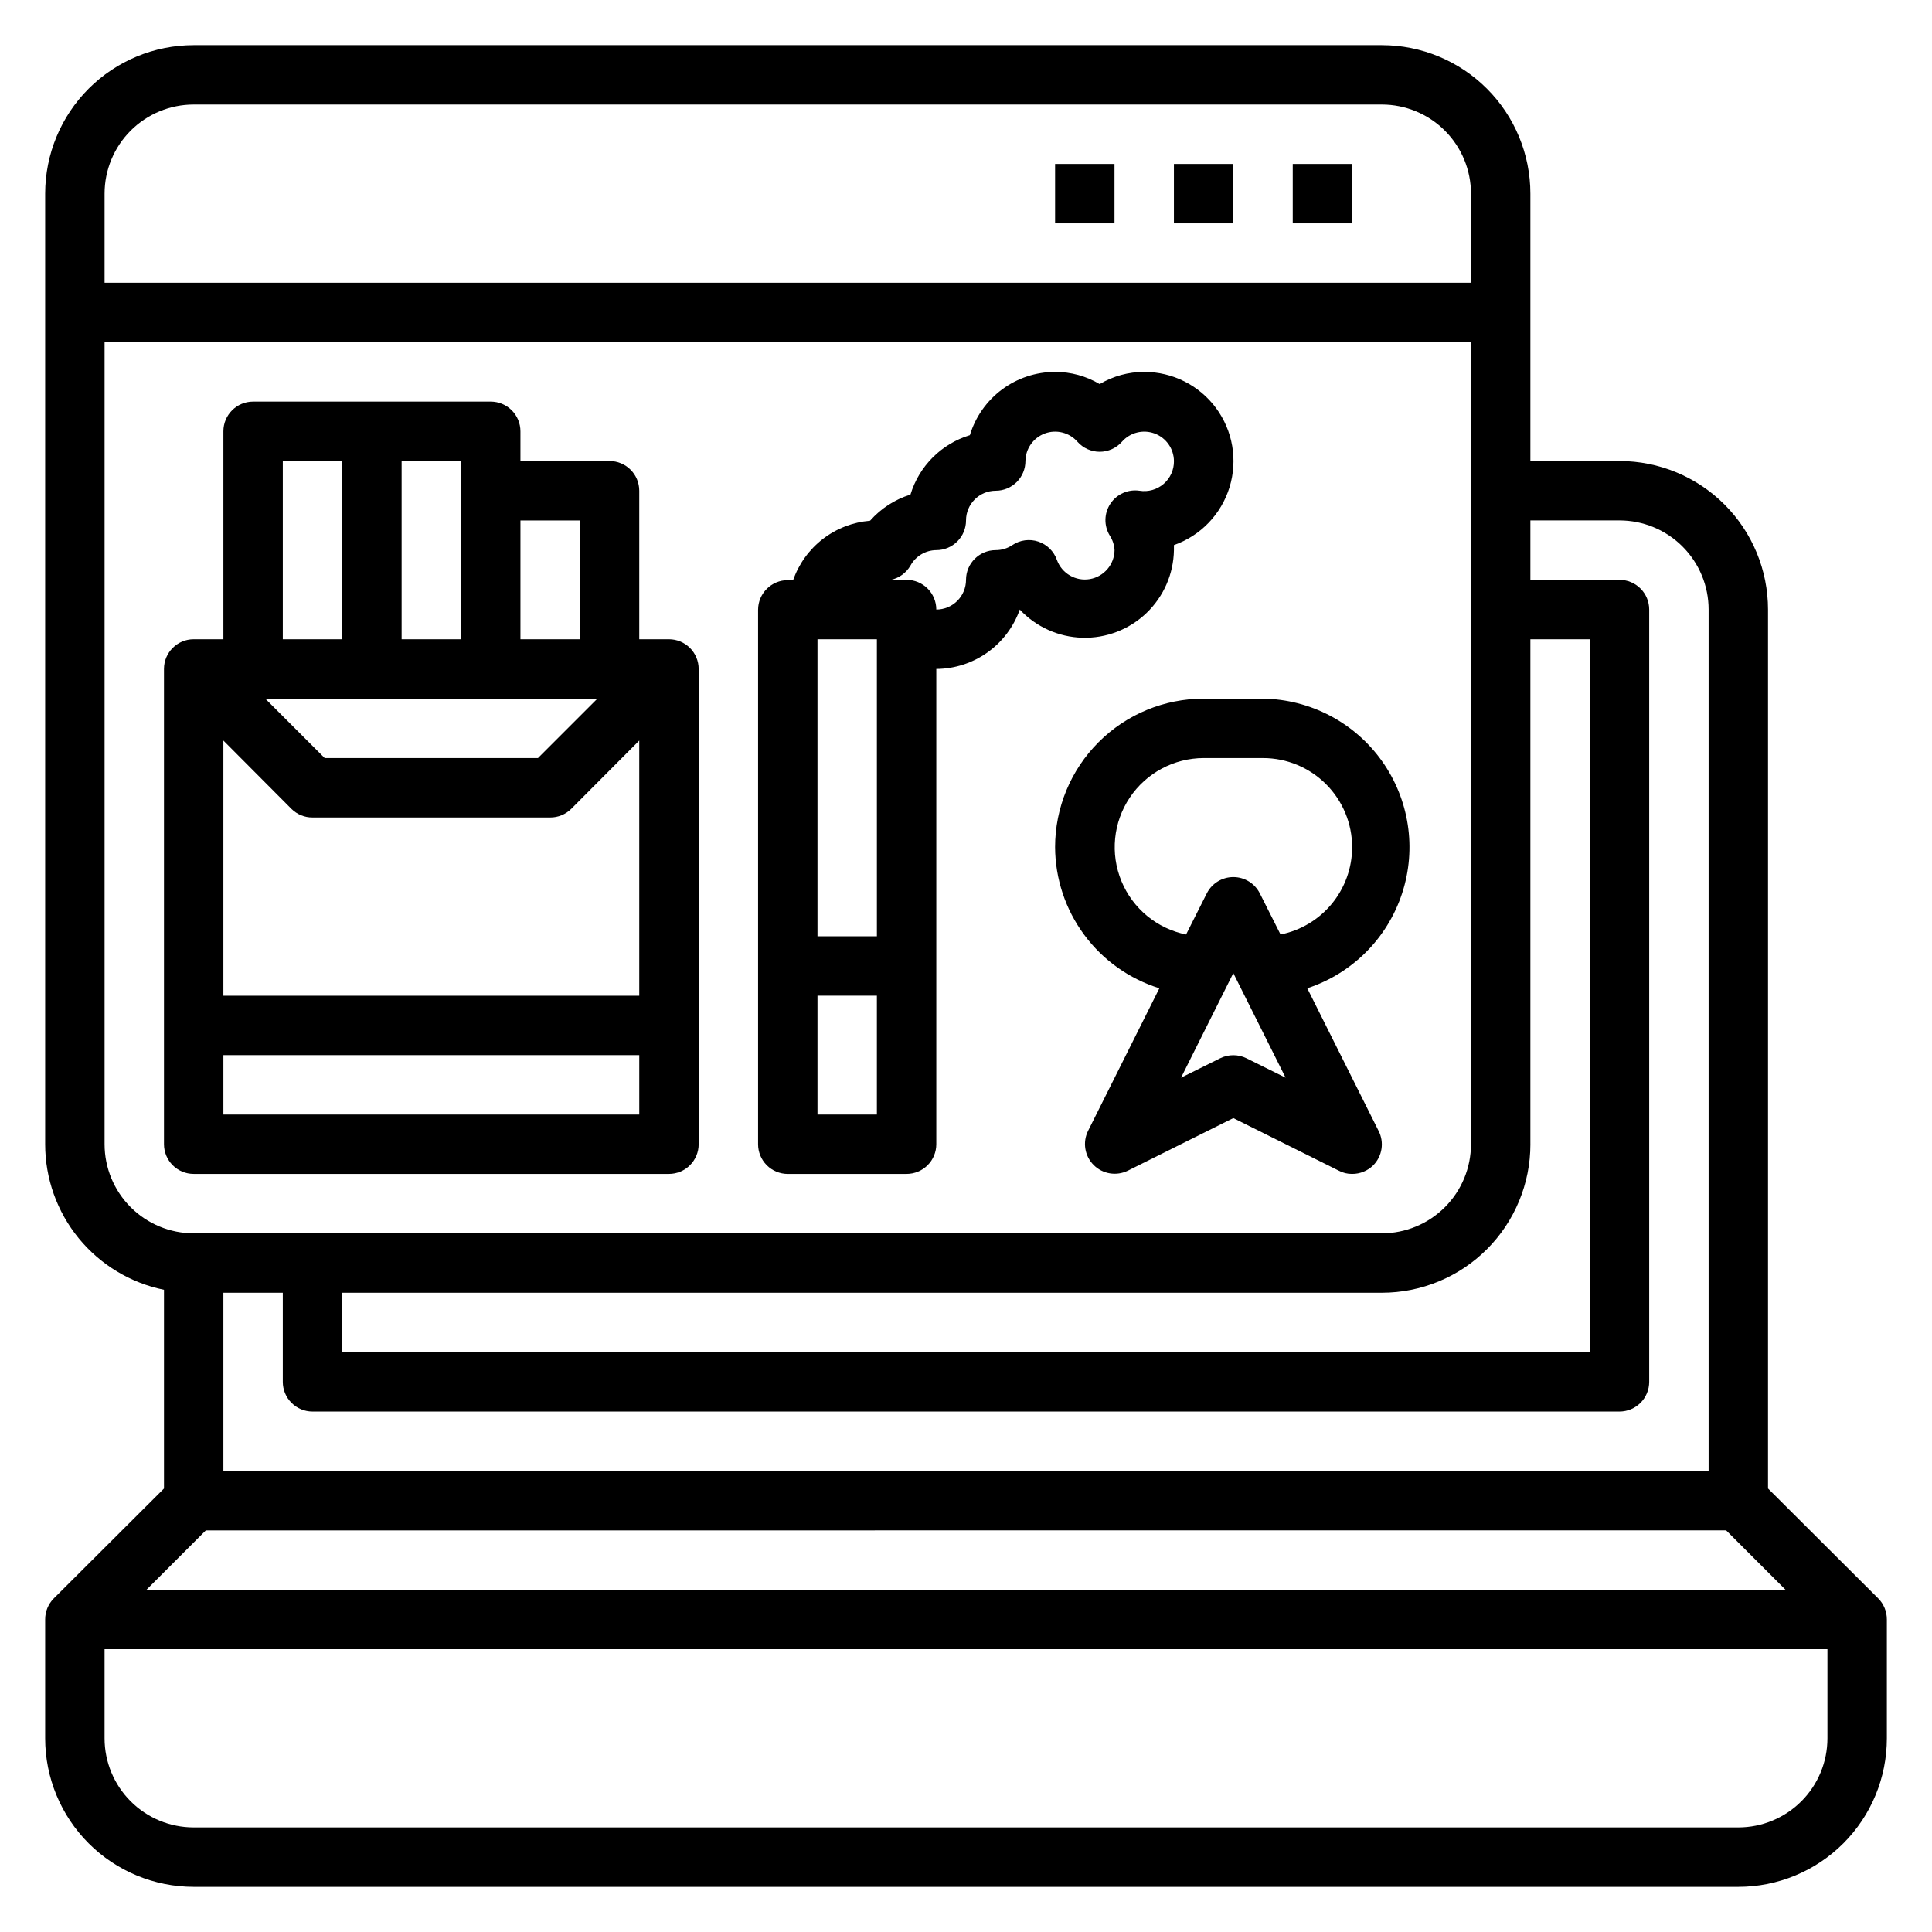
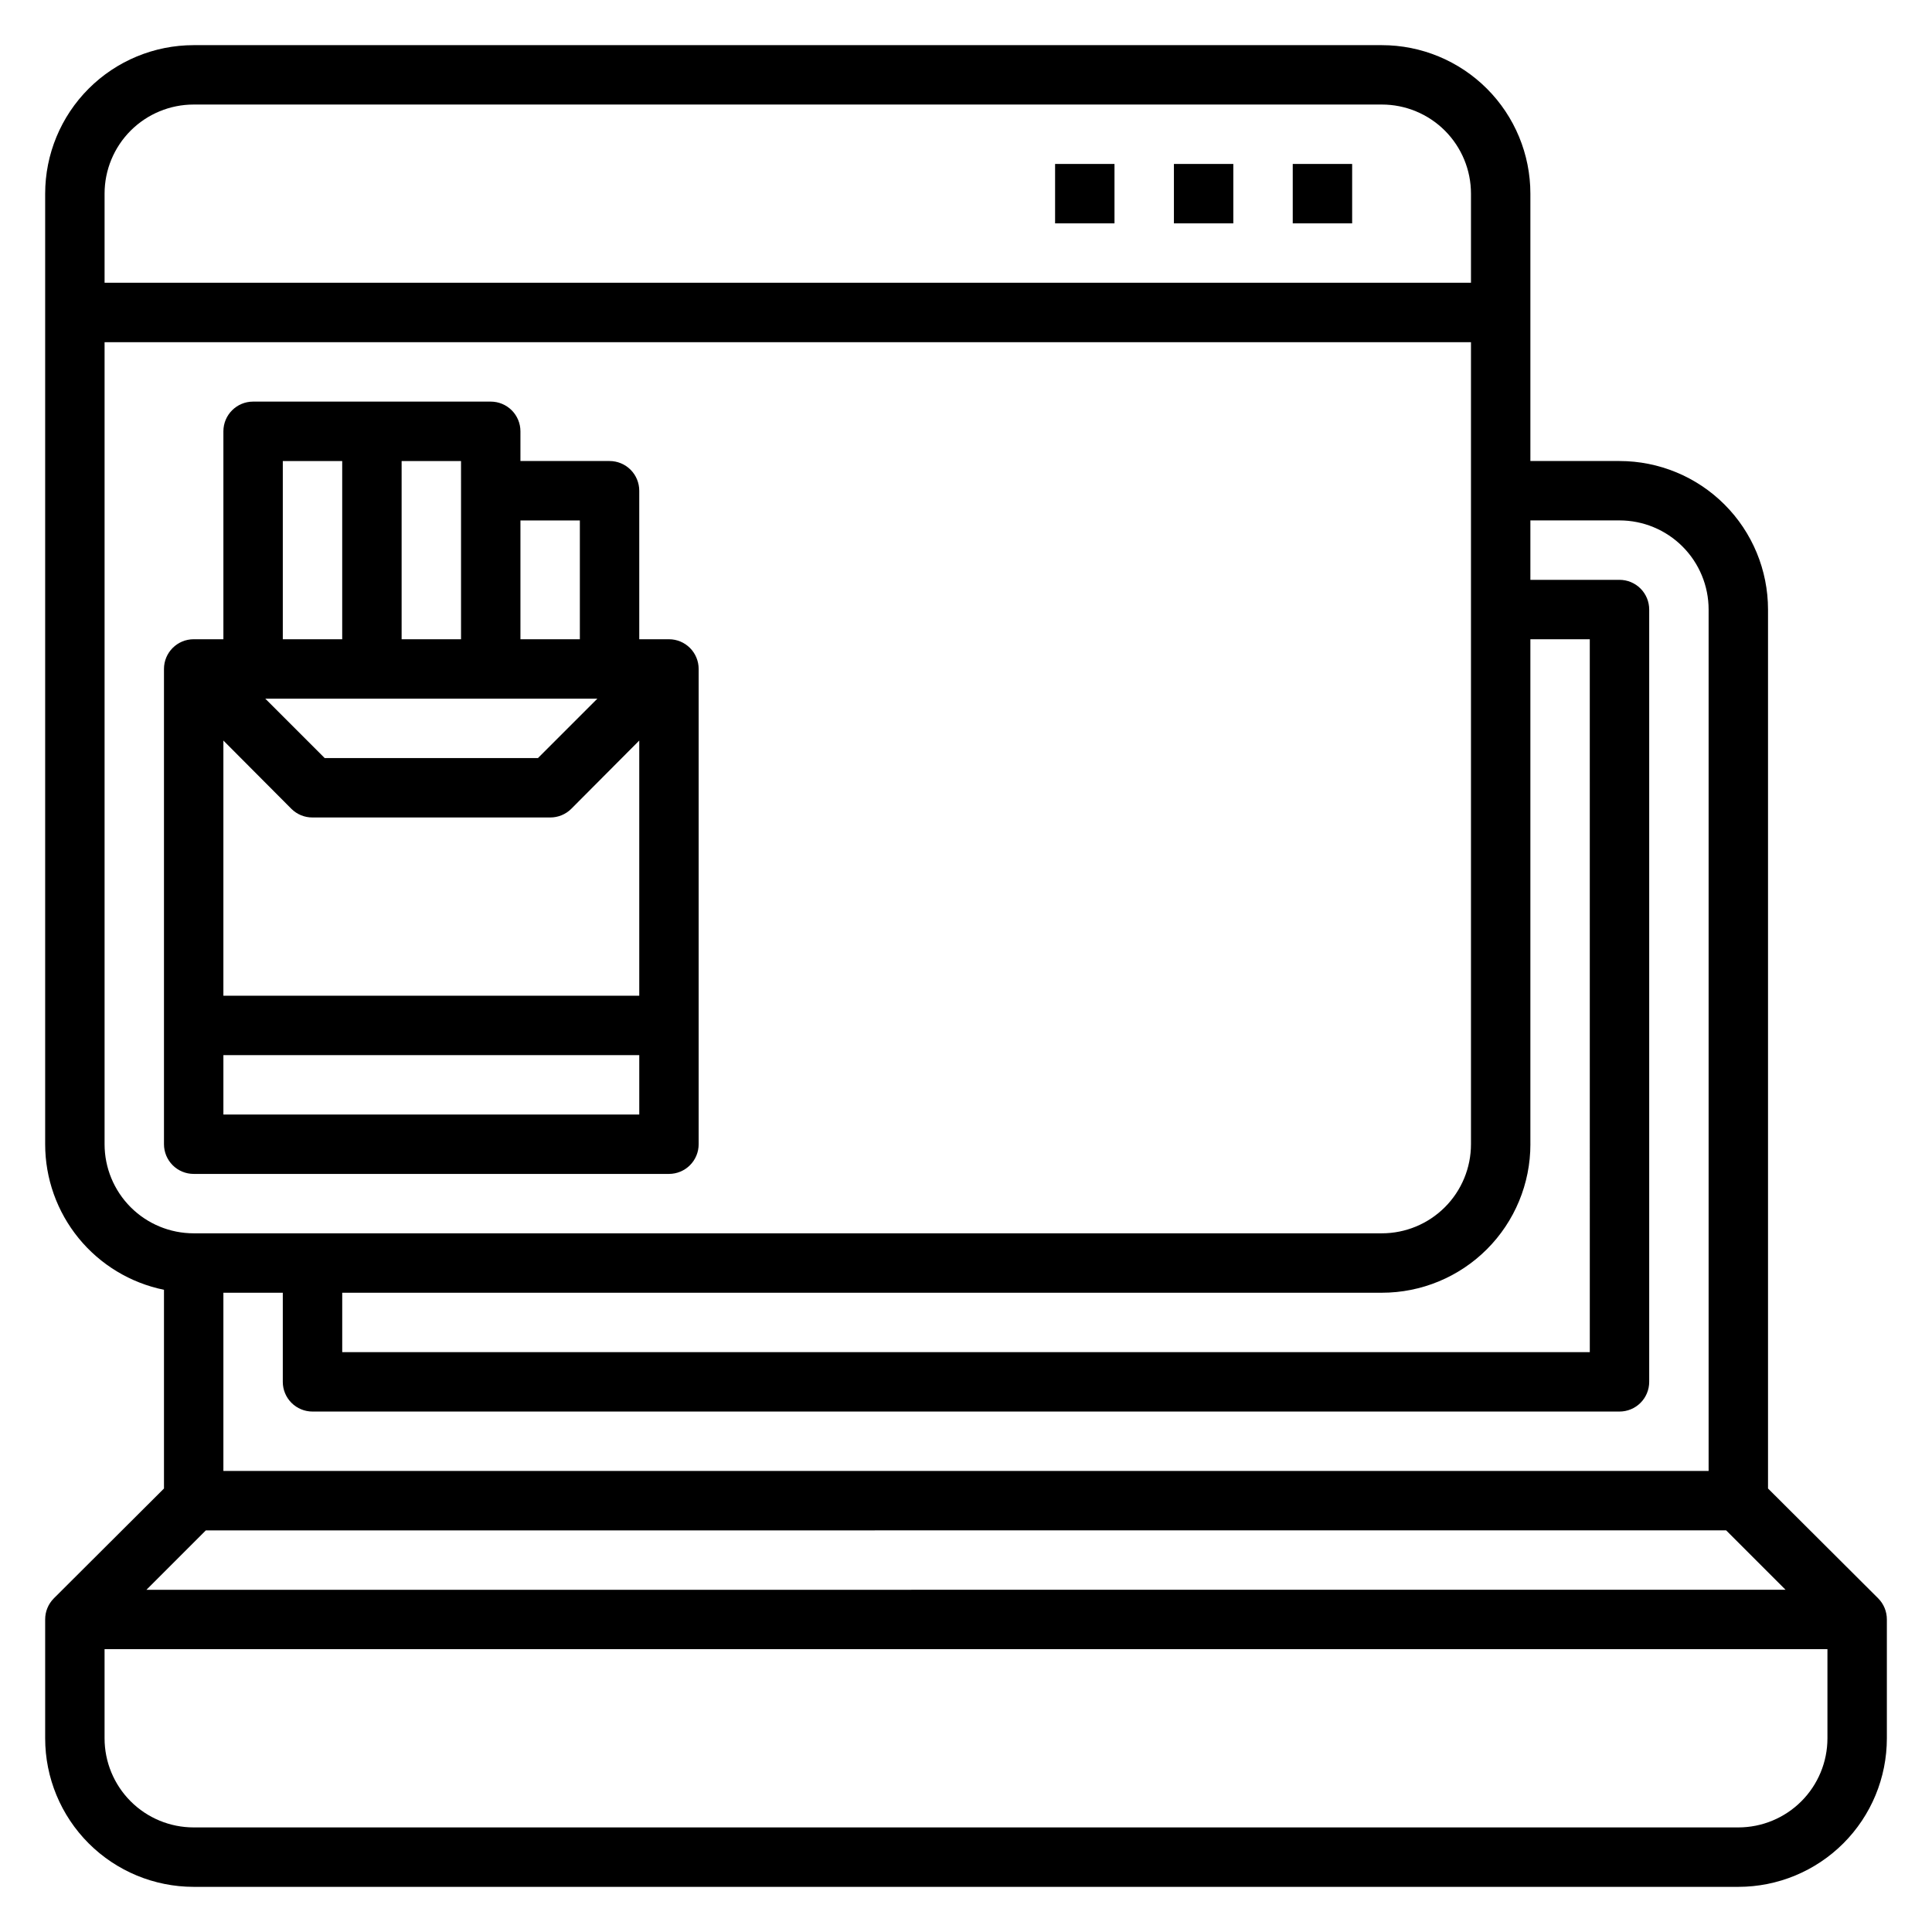
<svg xmlns="http://www.w3.org/2000/svg" fill="#000000" width="800px" height="800px" version="1.1" viewBox="144 144 512 512">
  <g>
    <path d="m641.75 567.59-29.207-29.125v-232.93c0-10.441-4.148-20.453-11.527-27.832-7.383-7.383-17.395-11.527-27.832-11.527h-23.617v-70.852c0-10.438-4.144-20.449-11.527-27.832-7.383-7.379-17.395-11.527-27.832-11.527h-314.88c-10.438 0-20.449 4.148-27.832 11.527-7.379 7.383-11.527 17.395-11.527 27.832v251.91c0 9.074 3.133 17.871 8.871 24.898 5.738 7.027 13.727 11.859 22.617 13.676v52.664l-29.207 29.125h0.004c-1.477 1.484-2.297 3.496-2.285 5.59v31.488c0 10.438 4.148 20.449 11.527 27.832 7.383 7.379 17.395 11.527 27.832 11.527h409.35c10.438 0 20.449-4.148 27.832-11.527 7.379-7.383 11.527-17.395 11.527-27.832v-31.488c0.012-2.094-0.809-4.106-2.281-5.59zm-40.305-18.027 15.742 15.742-434.38 0.004 15.742-15.742zm-28.262-267.65c6.262 0 12.27 2.488 16.699 6.918 4.43 4.43 6.918 10.434 6.918 16.699v228.29h-393.6v-47.234h15.742v23.617c0 2.086 0.828 4.09 2.305 5.566 1.477 1.477 3.481 2.305 5.566 2.305h346.37c2.086 0 4.09-0.828 5.566-2.305 1.477-1.477 2.305-3.481 2.305-5.566v-204.67c0-2.09-0.828-4.09-2.305-5.566s-3.481-2.305-5.566-2.305h-23.617v-15.746zm-23.617 165.31v-133.82h15.742l0.004 188.93h-330.62v-15.746h275.52c10.438 0 20.449-4.144 27.832-11.527 7.383-7.383 11.527-17.395 11.527-27.832zm-354.24-275.52h314.88c6.262 0 12.27 2.488 16.699 6.914 4.43 4.43 6.918 10.438 6.918 16.699v23.617h-362.11v-23.617c0-6.262 2.488-12.27 6.914-16.699 4.43-4.426 10.438-6.914 16.699-6.914zm-23.613 275.52v-212.54h362.11v212.54c0 6.262-2.488 12.27-6.918 16.699-4.43 4.43-10.438 6.918-16.699 6.918h-314.88c-6.262 0-12.27-2.488-16.699-6.918-4.426-4.43-6.914-10.438-6.914-16.699zm432.96 181.06h-409.35c-6.262 0-12.27-2.488-16.699-6.918-4.426-4.43-6.914-10.438-6.914-16.699v-23.617h456.58v23.617c0 6.262-2.488 12.27-6.918 16.699-4.43 4.43-10.438 6.918-16.699 6.918z" />
    <path d="m486.59 187.45h15.742v15.742h-15.742z" />
    <path d="m455.1 187.45h15.742v15.742h-15.742z" />
    <path d="m423.61 187.45h15.742v15.742h-15.742z" />
-     <path d="m423.61 368.51c0.039 8.359 2.738 16.488 7.707 23.211 4.965 6.723 11.945 11.688 19.926 14.18l-18.895 37.785c-1.5 3.027-0.898 6.672 1.488 9.062 2.387 2.387 6.035 2.984 9.062 1.488l27.945-13.934 27.945 13.934c1.09 0.582 2.309 0.879 3.543 0.863 2.09 0.012 4.102-0.809 5.59-2.281 2.394-2.418 2.969-6.102 1.414-9.133l-18.895-37.785h0.004c11.895-3.906 21.223-13.238 25.121-25.137 3.902-11.898 1.906-24.941-5.367-35.129-7.277-10.191-18.965-16.312-31.484-16.488h-15.742c-10.441 0-20.453 4.148-27.832 11.531-7.383 7.379-11.531 17.391-11.531 27.832zm50.773 55.969h0.004c-2.231-1.121-4.859-1.121-7.086 0l-10.312 5.117 13.855-27.711 13.855 27.711zm27.949-55.969c-0.004 5.453-1.895 10.738-5.352 14.961-3.461 4.219-8.273 7.109-13.621 8.18l-5.512-10.941c-1.344-2.629-4.051-4.281-7.004-4.281s-5.66 1.652-7.008 4.281l-5.512 10.941h0.004c-7.715-1.562-14.141-6.867-17.137-14.145-3-7.277-2.176-15.57 2.195-22.113s11.715-10.48 19.586-10.5h15.742c6.262 0 12.27 2.488 16.699 6.918 4.43 4.426 6.918 10.434 6.918 16.699z" />
    <path d="m321.28 455.1c2.09 0 4.09-0.828 5.566-2.305s2.305-3.477 2.305-5.566v-125.95c0-2.086-0.828-4.09-2.305-5.566-1.477-1.477-3.477-2.305-5.566-2.305h-7.871v-39.359c0-2.09-0.828-4.09-2.305-5.566-1.477-1.477-3.481-2.305-5.566-2.305h-23.617v-7.875c0-2.086-0.828-4.09-2.305-5.566-1.477-1.477-3.481-2.305-5.566-2.305h-62.977c-4.348 0-7.871 3.523-7.871 7.871v55.105h-7.875c-4.348 0-7.871 3.523-7.871 7.871v125.95c0 2.09 0.832 4.09 2.305 5.566 1.477 1.477 3.481 2.305 5.566 2.305zm-18.969-125.95-15.742 15.742-56.523 0.004-15.742-15.742zm-81.082 29.207c1.484 1.473 3.496 2.297 5.586 2.281h62.977c2.094 0.016 4.106-0.809 5.59-2.281l18.027-18.105v67.621h-110.21v-67.621zm-18.027 81.004v-15.746h110.21v15.742zm94.465-157.44v31.488h-15.746v-31.488zm-31.488-7.871v39.359h-15.746v-47.23h15.742zm-47.234-7.871h15.742v47.23h-15.742z" />
-     <path d="m352.77 455.1h31.488c2.09 0 4.09-0.828 5.566-2.305 1.477-1.477 2.305-3.477 2.305-5.566v-125.95c4.859-0.027 9.59-1.559 13.551-4.375 3.957-2.816 6.953-6.785 8.57-11.367 4.312 4.606 10.285 7.297 16.59 7.469 6.309 0.176 12.422-2.18 16.98-6.543 4.559-4.359 7.18-10.363 7.285-16.672v-1.34 0.004c7.074-2.488 12.543-8.188 14.742-15.355 2.199-7.168 0.863-14.953-3.598-20.977-4.461-6.023-11.52-9.574-19.016-9.562-4.156-0.012-8.234 1.105-11.809 3.227-3.57-2.121-7.652-3.238-11.809-3.227-5.066 0-9.996 1.633-14.066 4.652-4.066 3.019-7.055 7.266-8.523 12.113-7.551 2.289-13.457 8.199-15.746 15.746-4.137 1.281-7.84 3.68-10.707 6.926-4.555 0.371-8.91 2.055-12.527 4.848-3.621 2.797-6.352 6.582-7.859 10.898h-1.418c-4.348 0-7.871 3.523-7.871 7.871v141.62c0 2.09 0.828 4.09 2.305 5.566 1.477 1.477 3.481 2.305 5.566 2.305zm7.871-15.742v-31.488h15.742v31.488zm15.742-125.95 0.004 78.719h-15.746v-78.719zm8.895-19.523h0.004c1.371-2.504 3.992-4.07 6.848-4.094 2.09 0 4.09-0.828 5.566-2.305 1.477-1.477 2.309-3.477 2.309-5.566 0-4.348 3.523-7.871 7.871-7.871 2.086 0 4.09-0.832 5.566-2.305 1.477-1.477 2.305-3.481 2.305-5.566 0.039-3.258 2.078-6.156 5.133-7.293 3.051-1.133 6.488-0.27 8.645 2.176 1.492 1.691 3.644 2.664 5.902 2.664 2.262 0 4.41-0.973 5.906-2.664 2.152-2.445 5.59-3.309 8.645-2.176 3.055 1.137 5.094 4.035 5.129 7.293 0.031 2.324-0.969 4.543-2.731 6.062-1.762 1.52-4.106 2.18-6.398 1.809-3.023-0.449-6.031 0.895-7.715 3.441-1.688 2.547-1.75 5.836-0.16 8.445 0.75 1.152 1.184 2.484 1.262 3.856-0.043 3.805-2.801 7.035-6.551 7.676-3.754 0.637-7.426-1.5-8.723-5.078-0.805-2.297-2.629-4.09-4.938-4.863-2.309-0.77-4.848-0.426-6.871 0.93-1.301 0.875-2.836 1.34-4.406 1.336-4.348 0-7.871 3.527-7.871 7.875 0 2.086-0.832 4.09-2.309 5.566-1.477 1.473-3.477 2.305-5.566 2.305 0-2.09-0.828-4.09-2.305-5.566-1.477-1.477-3.477-2.305-5.566-2.305h-4.172c2.191-0.465 4.078-1.84 5.195-3.781z" />
  </g>
</svg>